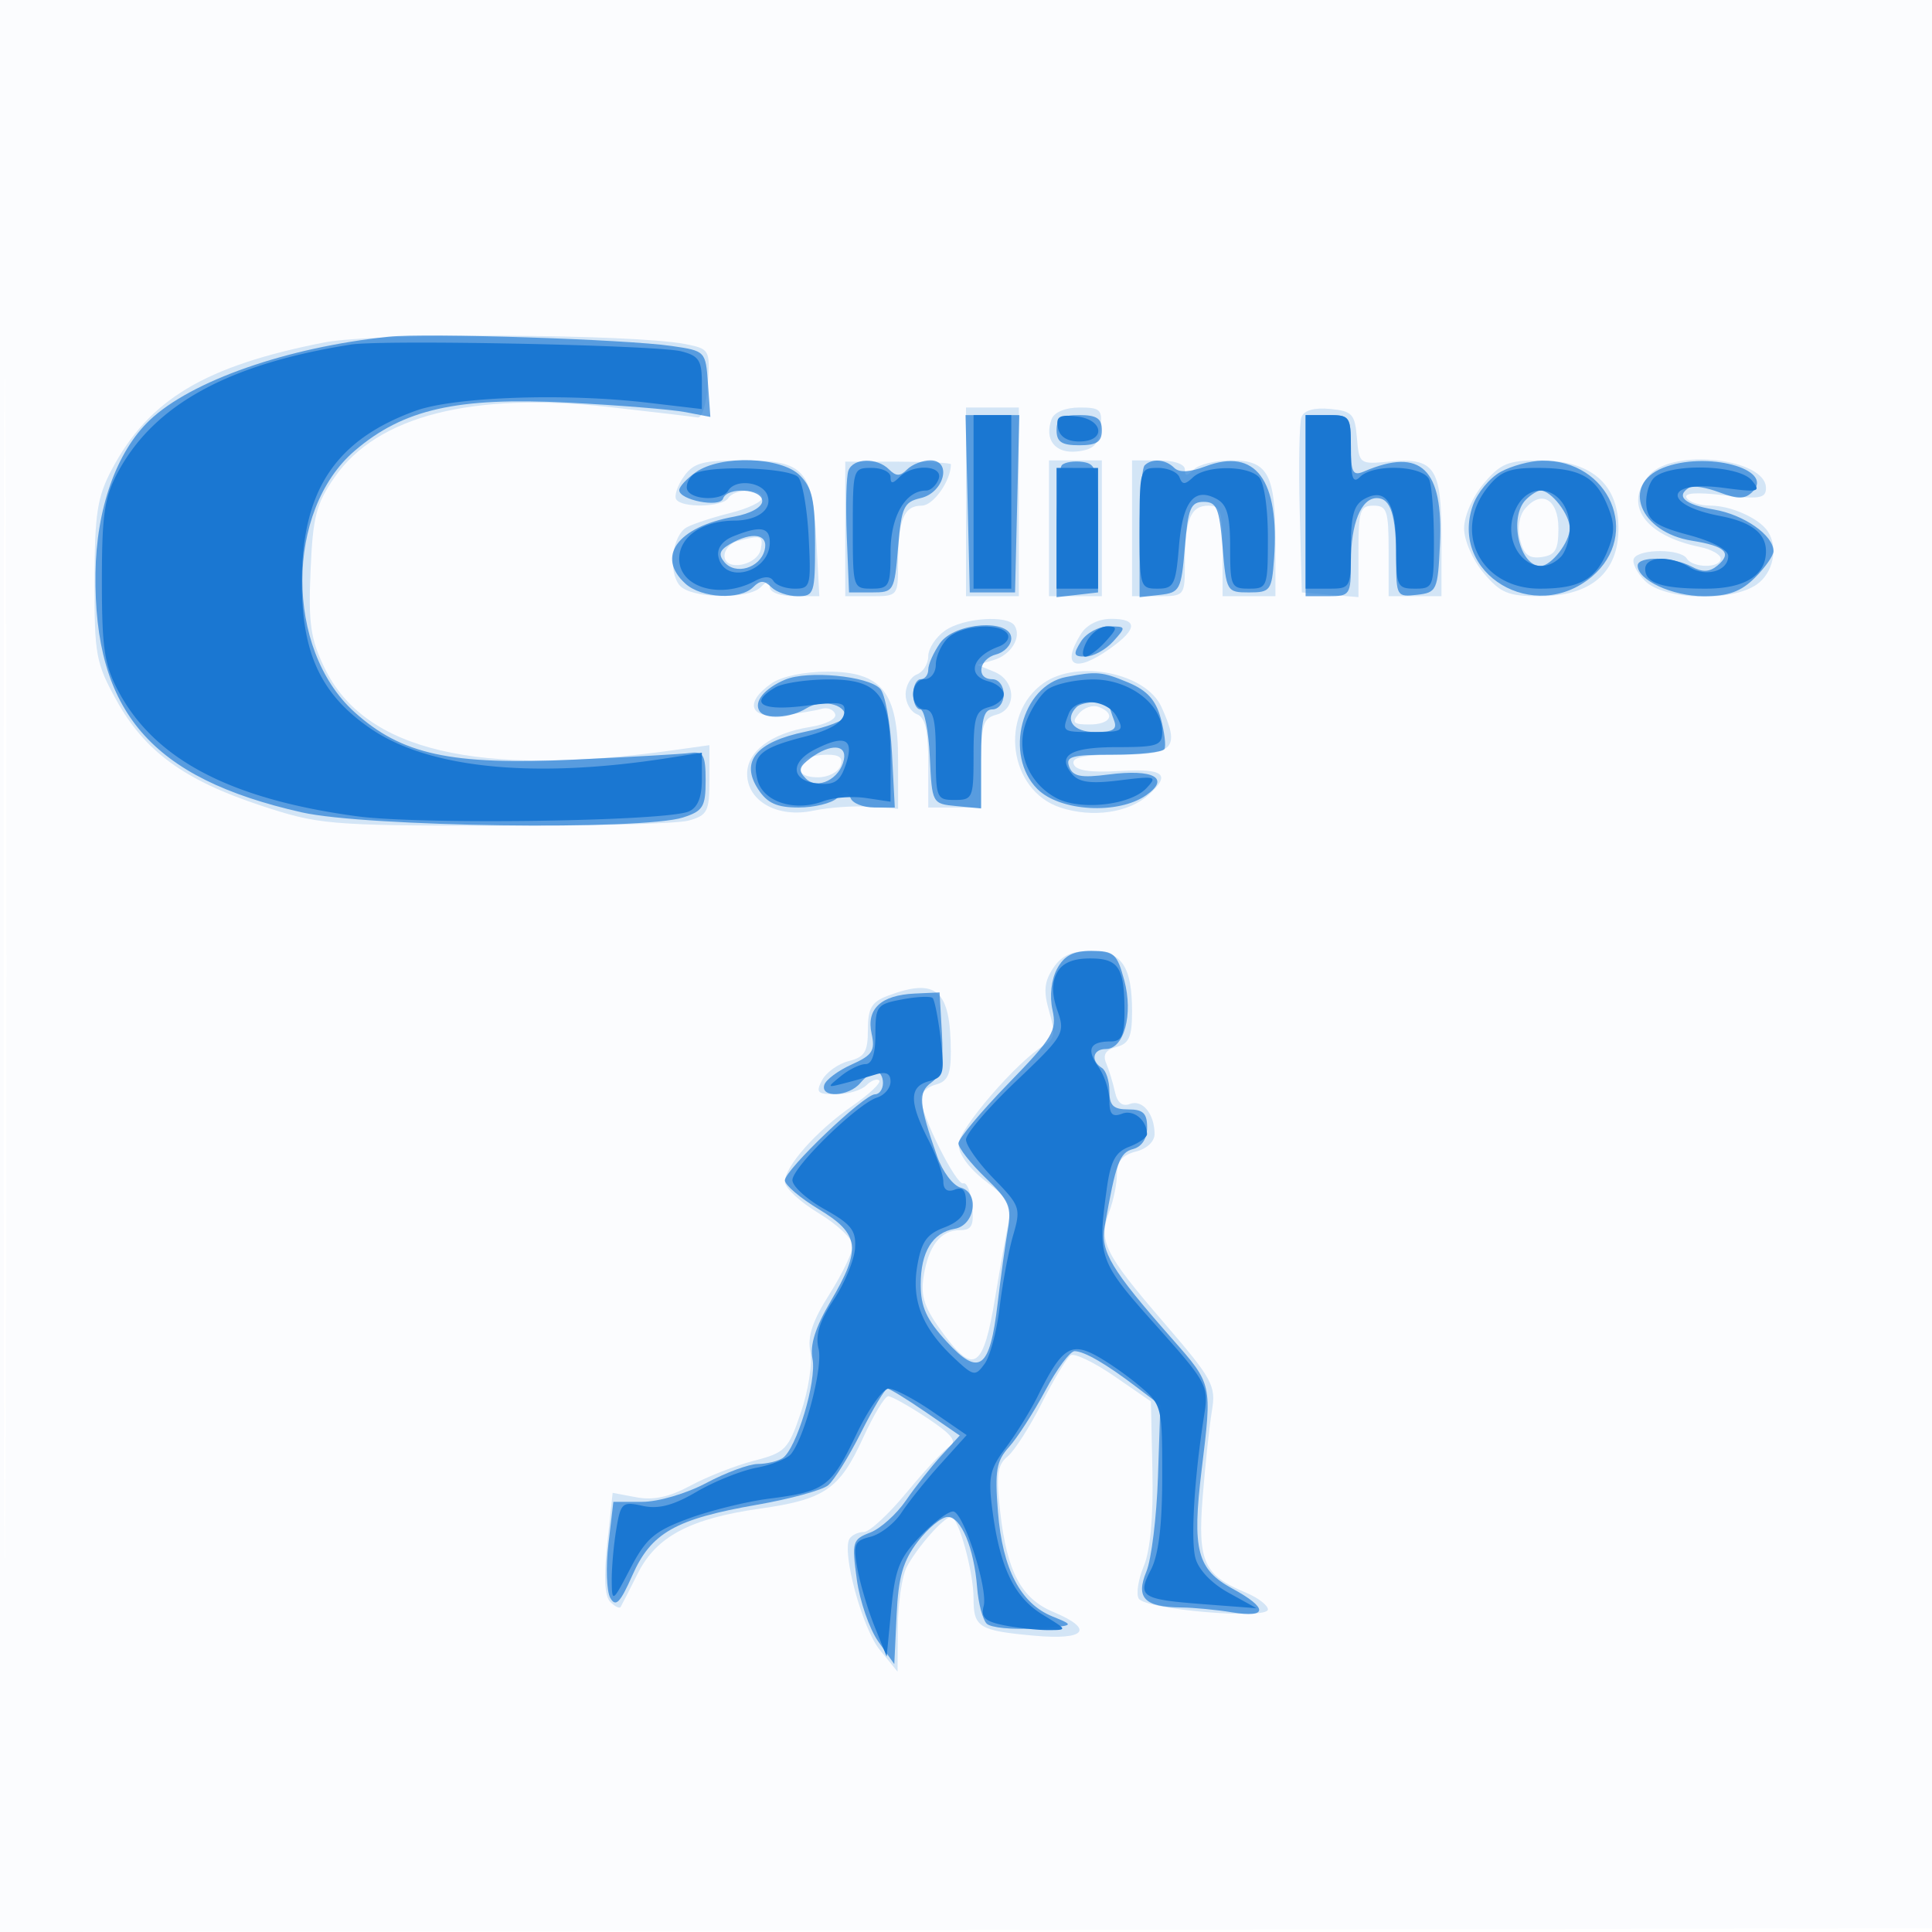
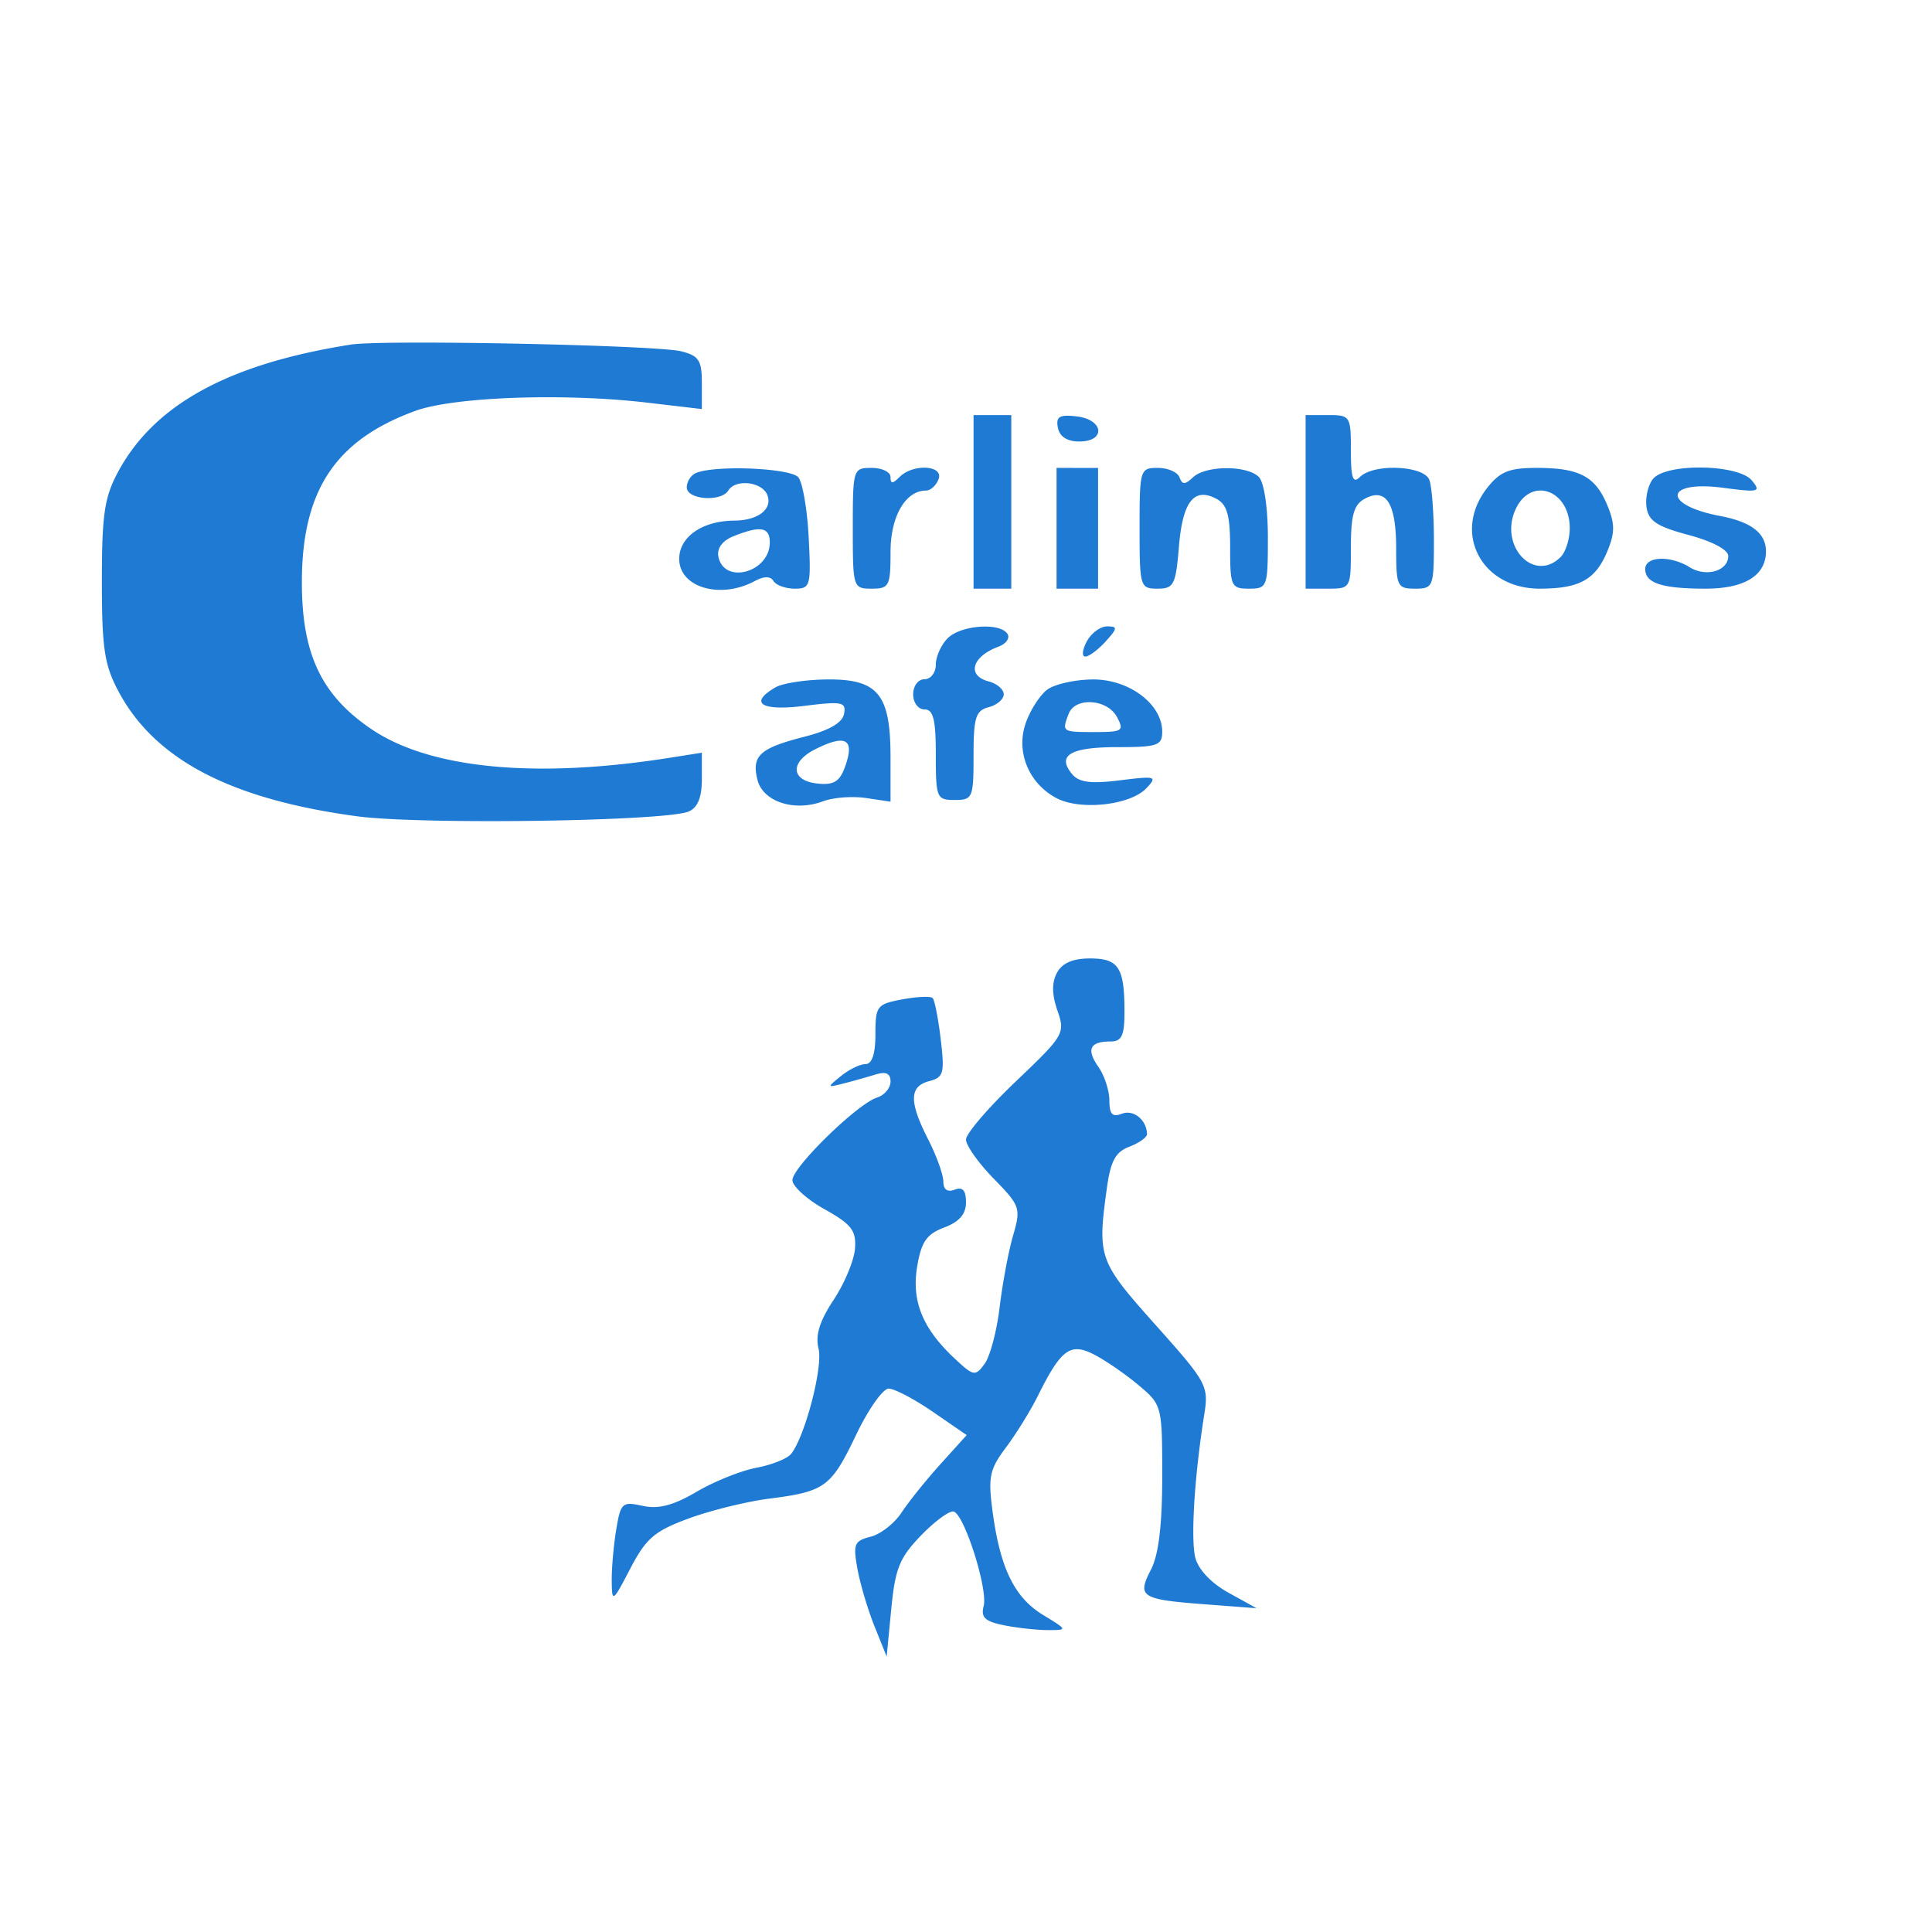
<svg xmlns="http://www.w3.org/2000/svg" width="256" height="256">
-   <path fill-opacity=".016" d="M0 128.004v128.004l128.25-.254 128.25-.254.254-127.75L257.008 0H0v128.004m.485.496c0 70.4.119 99.053.265 63.672.146-35.38.146-92.98 0-128C.604 29.153.485 58.1.485 128.5" fill="#1976D2" fill-rule="evenodd" />
-   <path fill-opacity=".179" d="M43 45.372c-15.831 3.1-23.28 7.554-28.194 16.857-1.919 3.635-2.259 5.834-2.281 14.771-.023 9.77.179 10.868 2.911 15.801 3.741 6.751 8.99 10.584 19.056 13.914 7.696 2.546 8.905 2.652 31.008 2.717 12.65.037 24.237-.278 25.75-.701 2.491-.697 2.75-1.203 2.75-5.38V98.74l-4.75.665c-25.882 3.627-40.927.091-46.23-10.865-1.874-3.87-2.168-5.896-1.872-12.902.304-7.181.738-8.869 3.191-12.406 5.625-8.116 18.258-11.339 36.425-9.295 5.851.658 11.11 1.279 11.687 1.38.577.101 1.184-1.9 1.349-4.446.293-4.521.223-4.645-3-5.278-6.92-1.359-41.177-1.518-47.8-.221M128 66.5V79h7V54h-7v12.5m11.362-11c-1.05 2.735.453 4.654 3.382 4.317 2.166-.249 2.824-.905 3.072-3.067.285-2.476.009-2.75-2.781-2.75-1.831 0-3.333.613-3.673 1.5m33.095-.25c-.29.758-.4 6.3-.243 12.314L172.5 78.5l3.75.31 3.75.311V73.06c0-5.393.22-6.06 2-6.06 1.778 0 2 .667 2 6v6h7v-7.878c0-9.183-.937-10.529-6.934-9.957-3.905.372-3.978.319-4.269-3.143-.267-3.171-.622-3.553-3.554-3.836-2.08-.2-3.448.184-3.786 1.064m-81.859 7.913c-.833 1.19-1.282 2.54-.997 3 .726 1.175 6.151 1.047 6.899-.163.79-1.279 4.5-1.311 4.5-.039 0 .529-1.912 1.439-4.25 2.023-2.338.583-4.925 1.433-5.75 1.889-1.919 1.06-2.506 5.813-.95 7.687 1.458 1.757 9.064 1.926 10.75.24.933-.933 1.2-.933 1.2 0 0 .69 1.396 1.2 3.283 1.2h3.282l-.389-7.25c-.514-9.556-1.6-10.75-9.774-10.75-5.313 0-6.524.336-7.804 2.163M112 70.088V79h3.5c3.472 0 3.5-.035 3.5-4.418 0-5.72.769-7.582 3.132-7.582 1.537 0 3.868-3.301 3.868-5.477 0-.191-3.15-.347-7-.347h-7v8.912M139 70v9h7V61h-7v9m11 0v9h3.5c3.472 0 3.5-.035 3.5-4.418 0-5.706.769-7.582 3.107-7.582 1.647 0 1.893.78 1.893 6v6h7v-7.066c0-9.11-.974-10.934-5.835-10.934-2.071 0-4.305.54-4.965 1.2-.933.933-1.2.933-1.2 0 0-.705-1.444-1.2-3.5-1.2H150v9m46.589-5.923C195.131 65.81 194 68.397 194 70c0 1.603 1.131 4.19 2.589 5.923 2.236 2.658 3.25 3.077 7.444 3.077 6.787 0 10.422-3.139 10.422-9 0-5.861-3.635-9-10.422-9-4.194 0-5.208.419-7.444 3.077m21.986-1.159c-3.548 3.919-.657 8.058 6.675 9.558 1.512.309 2.75 1.004 2.75 1.543 0 1.287-3.703 1.271-4.5-.019-.79-1.279-6.192-1.307-6.977-.036-.328.529.32 1.879 1.441 3 2.555 2.555 11.439 2.843 14.813.479 2.193-1.536 2.889-4.899 1.458-7.043-1.163-1.741-4.876-3.4-7.61-3.4-1.379 0-2.79-.458-3.135-1.017-.415-.671 1.264-.794 4.941-.362 4.714.554 5.569.408 5.569-.948 0-3.914-12.214-5.304-15.425-1.755m-16.529 4.526c-.753.908-1.006 2.578-.622 4.108.489 1.948 1.188 2.501 2.861 2.263 1.803-.256 2.215-.964 2.215-3.801 0-3.879-2.277-5.193-4.454-2.57M97.75 71.689c-.963.252-1.75 1.131-1.75 1.954 0 2.13 4.392 1.315 4.813-.893.339-1.776.054-1.875-3.063-1.061m27.473 11.868C124 84.413 123 85.94 123 86.95c0 1.01-.675 2.095-1.5 2.412-.825.316-1.5 1.503-1.5 2.638s.675 2.322 1.5 2.638c1.099.422 1.5 2.153 1.5 6.469V107h7v-5.883c0-5.043.286-5.958 2-6.407 2.774-.725 2.607-4.527-.25-5.691l-2.25-.917 2.181-.649c2.298-.685 3.711-3.009 2.763-4.543-.903-1.462-6.802-1.048-9.221.647m18.018.429c-2.7 4.324-.818 5.273 3.855 1.946 3.647-2.597 3.696-3.932.145-3.932-1.671 0-3.25.784-4 1.986m-41.018 6.571c-3.667 2.568-2.884 4.73 1.527 4.217 2.063-.239 4.369-.624 5.125-.855.756-.23 1.561.083 1.789.697.237.641-1.199 1.375-3.375 1.725-5.072.816-8.289 3.219-8.289 6.193 0 3.629 4.045 5.892 8.746 4.89 2.065-.44 5.442-.676 7.504-.526l3.75.274v-6.451C119 91.7 116.846 89 109.65 89c-3.092 0-6.107.632-7.427 1.557m36.076-.054c-5.969 4.181-4.631 14.242 2.194 16.495 4.239 1.399 9.066.712 11.691-1.665 3.029-2.741 2.084-3.521-3.835-3.169-3.878.231-5.786-.056-6.083-.914-.318-.917 1.32-1.25 6.151-1.25 7.195 0 7.959-.886 5.473-6.343-2.043-4.482-11.083-6.311-15.591-3.154m4.652 4.056c-.989 1.192-.743 1.441 1.427 1.441 2.81 0 3.544-1.432 1.195-2.334-.785-.301-1.965.101-2.622.893m-36.284 6.108c-1.342 1.341-.608 2.333 1.726 2.333 1.316 0 2.652-.675 2.969-1.5.409-1.066-.091-1.5-1.727-1.5-1.266 0-2.602.3-2.968.667m32.87 27.637c-1.176 1.794-1.288 3.065-.504 5.75.837 2.866.723 3.614-.678 4.446-3.559 2.113-11.317 11.1-11.335 13.131-.012 1.286 1.406 3.219 3.575 4.874 3.163 2.412 3.52 3.119 2.963 5.869-.348 1.719-1.115 6.051-1.705 9.626-1.532 9.301-2.792 10.197-6.782 4.824-2.573-3.465-3.107-4.987-2.689-7.663.64-4.101 2.247-6.161 4.804-6.161 1.587 0 1.884-.592 1.627-3.25-.172-1.787-.701-3.114-1.176-2.948-.919.322-5.637-9.123-5.637-11.285 0-.706.9-1.519 2-1.807 1.566-.409 1.997-1.357 1.986-4.366-.029-8.222-1.891-9.851-8.421-7.369-2.08.791-2.565 1.638-2.565 4.481 0 2.915-.426 3.613-2.526 4.14-1.39.349-2.981 1.482-3.536 2.519-.878 1.641-.641 1.885 1.827 1.885 1.559 0 3.367-.532 4.018-1.183.651-.651 1.424-.943 1.718-.649.295.294-1.3 1.807-3.544 3.362-4.772 3.307-8.957 8.012-8.957 10.071 0 .797 2.025 2.671 4.5 4.166 2.475 1.495 4.5 3.421 4.5 4.28 0 .859-1.39 3.754-3.09 6.433-2.25 3.549-2.94 5.621-2.538 7.63.303 1.516-.255 5.129-1.24 8.029-1.68 4.941-2.069 5.343-6.212 6.413-2.431.628-6.214 2.111-8.407 3.296-2.799 1.512-4.932 1.976-7.16 1.558l-3.174-.595-.714 6.67c-.477 4.452-.346 7.038.394 7.778.609.609 1.228.913 1.374.674.147-.238 1.167-2.233 2.267-4.433 2.452-4.904 6.943-7.289 16.195-8.599 8.58-1.215 10.546-2.563 13.66-9.365 1.394-3.045 2.897-5.534 3.34-5.532.443.003 2.764 1.304 5.158 2.893 3.262 2.164 4.011 3.103 2.986 3.745-.752.472-3.316 3.221-5.696 6.108-2.381 2.887-4.936 5.25-5.677 5.25-.741 0-1.595.399-1.896.887-1.072 1.735 1.694 11.91 4.007 14.738l2.351 2.875.036-5.816c.02-3.198.542-6.798 1.161-8 1.333-2.587 4.943-6.684 5.891-6.684.982 0 2.984 7.249 2.984 10.807 0 3.831.71 4.266 8.068 4.933 6.819.618 7.988-.854 2.498-3.148-4.243-1.773-6.128-5.302-7.026-13.156-.571-4.999-.402-6.306.965-7.44.912-.757 2.961-3.958 4.554-7.113 1.593-3.156 3.31-5.993 3.816-6.306.506-.312 3.103.936 5.772 2.775l4.853 3.342.202 9.3c.13 5.961-.281 10.455-1.142 12.518-.74 1.77-1.041 3.71-.669 4.311.9 1.458 17.109 2.823 17.109 1.442 0-.562-1.317-1.568-2.928-2.235-5.598-2.319-6.401-4.114-5.707-12.752.344-4.278.893-9.39 1.22-11.36.553-3.331.102-4.155-6.42-11.727-7.85-9.113-8.66-10.76-7.19-14.624.564-1.483 1.025-3.744 1.025-5.024 0-1.647.73-2.509 2.5-2.954 1.472-.369 2.494-1.339 2.485-2.358-.024-2.665-1.62-4.585-3.281-3.948-.987.379-1.66-.168-1.972-1.604-.261-1.198-.783-2.907-1.16-3.798-.478-1.128-.062-1.781 1.371-2.156 1.66-.434 2.057-1.341 2.057-4.697 0-6.006-1.388-8.028-5.512-8.028-2.49 0-3.86.637-4.951 2.304" fill="#1976D2" fill-rule="evenodd" />
-   <path fill-opacity=".66" d="M51.5 44.617c-13.478 1.404-26.177 5.843-31.677 11.072-4.4 4.184-7.066 11.726-7.171 20.293-.226 18.356 7.374 27.155 27.348 31.665 8.491 1.916 45.119 2.406 50.5.674 2.66-.856 3-1.41 3-4.893 0-3.351-.294-3.889-2-3.66-1.1.148-8.082.548-15.516.89-16.274.747-22.773-.666-29.02-6.309-9.223-8.333-9.197-26.714.049-34.628 6.427-5.502 13.548-7.113 28.169-6.373 6.775.342 13.809.909 15.631 1.26l3.314.638-.314-4.373c-.312-4.357-.329-4.375-4.813-5.029-6.049-.883-32.5-1.748-37.5-1.227m76.718 22.133l.282 11.75h6l.282-11.75.281-11.75h-7.126l.281 11.75M140 57c0 1.556.667 2 3 2s3-.444 3-2-.667-2-3-2-3 .444-3 2m33 10v12h3c2.895 0 3-.159 3-4.566 0-5.075 1.365-8.434 3.428-8.434 1.858 0 2.572 2.261 2.572 8.148 0 4.848.075 4.976 2.75 4.668 2.641-.303 2.762-.568 3.05-6.665.475-10.034-2.51-12.91-10.05-9.685-1.504.643-1.75.171-1.75-3.359 0-3.897-.154-4.107-3-4.107h-3v12m-80.777-4.443C91 63.413 90 64.489 90 64.948c0 1.315 5.397 2.362 5.808 1.127.534-1.602 5.192-1.321 5.192.314 0 .816-1.546 1.671-3.75 2.074-7.513 1.373-10.363 5.315-6.421 8.882 2.131 1.929 7.238 2.188 8.971.455.933-.933 1.467-.933 2.4 0 .66.66 2.235 1.2 3.5 1.2 2.181 0 2.3-.362 2.3-7 0-5.667-.381-7.381-2-9-2.49-2.49-10.488-2.747-13.777-.443m20.199-.213c-.284.739-.382 4.676-.219 8.75l.297 7.406h3c2.942 0 3.01-.116 3.5-5.96.449-5.352.755-6.019 3-6.541 3.108-.722 4.194-4.999 1.27-4.999-1.029 0-2.41.54-3.07 1.2-.933.933-1.467.933-2.4 0-1.608-1.608-4.738-1.524-5.378.144m28.287-.72c-.39.39-.709 4.489-.709 9.109v8.4l2.75-.317 2.75-.316V70c0-7.795-.169-8.524-2.041-8.792-1.123-.161-2.36.027-2.75.416m10.958.043c-.367.366-.667 4.446-.667 9.066v8.4l2.75-.317c2.593-.298 2.778-.658 3.25-6.316.431-5.167.778-6 2.5-6s2.069.833 2.5 6c.491 5.889.556 6 3.5 6 2.839 0 3.017-.24 3.319-4.477.743-10.453-2.444-14.735-9.098-12.224-2.074.783-3.474.848-4.129.193-1.143-1.143-2.958-1.293-3.925-.325m47.189.849c-1.454.79-3.118 2.797-3.698 4.46-3.16 9.067 8.155 15.838 15.765 9.435 6.617-5.567 2.348-15.498-6.607-15.371-1.549.022-4.006.686-5.46 1.476m21.482-.517c-5.573 2.247-3.059 8.542 3.853 9.648 4.439.709 5.379 1.635 3.362 3.309-1.036.86-1.971.891-3.423.113-2.47-1.321-7.13-1.404-7.13-.126 0 1.935 4.587 4.057 8.768 4.057 3.256 0 4.928-.606 6.777-2.455 1.35-1.35 2.455-2.925 2.455-3.5 0-2.119-3.904-4.853-7.894-5.527-3.899-.659-5.13-1.767-3.253-2.927.47-.291 2.264.004 3.986.655 2.473.933 3.399.912 4.397-.099 2.971-3.012-6.212-5.441-11.898-3.148M202.2 66.2c-2.313 2.313-.892 8.8 1.929 8.8 1.418 0 3.871-3.169 3.871-5s-2.453-5-3.871-5c-.401 0-1.269.54-1.929 1.2M96.695 72.111c-1.356.789-1.534 1.379-.714 2.366 1.463 1.762 4.712.806 5.333-1.569.564-2.159-1.628-2.537-4.619-.797m27.862 13.112c-.856 1.222-1.557 2.797-1.557 3.5 0 .702-.45 1.277-1 1.277s-1 .9-1 2 .429 2 .952 2c.524 0 1.087 2.813 1.25 6.25.298 6.25.298 6.25 3.548 6.563l3.25.314v-6.564c0-5.167.319-6.563 1.5-6.563.833 0 1.5-.889 1.5-2s-.667-2-1.5-2c-2.226 0-1.818-2.684.5-3.29 1.1-.287 2-1.24 2-2.116 0-2.651-7.496-2.152-9.443.629M143.232 85c-1.08 1.73-.999 2 .605 2 1.019 0 2.668-.9 3.663-2 1.762-1.948 1.747-2-.604-2-1.332 0-2.975.897-3.664 2m-39.204 5.06c-2.719 1.144-4.167 2.906-3.403 4.142.722 1.169 4.122.973 6.256-.36 1.957-1.222 5.119-.57 5.119 1.056 0 .528-2.374 1.453-5.274 2.055-6.545 1.359-8.674 3.952-6.263 7.63 1.211 1.85 2.469 2.417 5.36 2.417 2.077 0 4.373-.562 5.102-1.25 1.06-1 1.417-1 1.783 0 .252.688 1.673 1.25 3.158 1.25h2.699l-.379-7.25c-.208-3.987-.909-7.807-1.556-8.488-1.622-1.706-9.595-2.466-12.602-1.202m37.242-.357c-5.905 1.141-8.279 10.378-3.815 14.842 2.987 2.988 10.708 3.43 14.424.827 3.237-2.267.972-3.517-4.98-2.748-3.674.474-4.726.27-5.219-1.015-.528-1.376.313-1.609 5.792-1.609 3.526 0 6.595-.338 6.822-.75.227-.412.007-2.244-.488-4.071-.659-2.434-1.813-3.702-4.321-4.75-3.454-1.443-4.174-1.506-8.215-.726m1.397 3.964c-1.687 1.687-.482 3.333 2.44 3.333 2.422 0 2.973-.349 2.5-1.582-.334-.87-.607-1.77-.607-2 0-.682-3.609-.475-4.333.249m-35.226 6.766c-1.578 1.164-1.702 1.675-.663 2.727 1.536 1.557 4.538.059 5.045-2.517.399-2.025-1.782-2.129-4.382-.21m32.622 27.948c-.763 1.427-1.006 3.604-.604 5.431.607 2.765.057 3.679-5.895 9.81-3.61 3.718-6.564 7.261-6.564 7.873 0 .612 1.607 2.663 3.572 4.559 3.148 3.037 3.5 3.862 2.961 6.946-.336 1.925-.94 6.299-1.342 9.72-1.025 8.72-2.418 9.76-6.755 5.045-2.664-2.897-3.436-4.594-3.436-7.559 0-4.32 1.557-6.875 4.5-7.382 2.701-.465 3.34-4.792.806-5.454-1.019-.267-2.432-2.146-3.141-4.177-2.432-6.973-2.546-8.441-.756-9.75 1.314-.961 1.633-2.466 1.397-6.594l-.306-5.349-3.278.15c-4.487.206-6.452 2.028-5.73 5.313.496 2.259.11 2.856-2.646 4.091-1.775.795-3.404 2.009-3.62 2.696-.555 1.768 3.265 1.568 4.774-.25.685-.825 1.64-1.5 2.122-1.5.483 0 .878.675.878 1.5s-.477 1.5-1.06 1.5c-1.449 0-11.94 10.018-11.94 11.402 0 .612 2.025 2.336 4.5 3.831 5.43 3.279 5.675 5.213 1.549 12.222-2.005 3.407-2.752 5.779-2.39 7.592.59 2.947-2.146 12.006-3.976 13.17-.651.414-2.128.759-3.284.768-1.156.008-4.217 1.14-6.803 2.515-2.645 1.406-6.368 2.5-8.511 2.5h-3.81l-.653 5.56c-.36 3.059-.25 6.282.243 7.164.716 1.279 1.307.676 2.928-2.99 2.496-5.642 5.709-7.46 16.521-9.348 4.396-.767 8.635-1.928 9.42-2.581.786-.652 2.749-3.8 4.362-6.995 1.613-3.196 3.183-5.81 3.488-5.81.306 0 2.587 1.398 5.071 3.107l4.515 3.106-2.424 2.644c-1.333 1.453-3.45 4.137-4.703 5.962-1.253 1.826-3.392 3.743-4.753 4.261-2.339.889-2.436 1.228-1.762 6.18.393 2.882 1.672 6.59 2.843 8.24l2.129 3 .304-6.476c.237-5.064.847-7.189 2.8-9.75 1.374-1.801 3.161-3.274 3.972-3.274 1.776 0 3.487 4.099 3.898 9.337.165 2.11.737 4.274 1.27 4.807.534.534 3.397.815 6.363.625 5.367-.343 5.378-.351 2.342-1.585-4.233-1.721-6.606-6.274-7.213-13.836-.439-5.461-.217-6.752 1.482-8.635 1.099-1.217 3.258-4.576 4.799-7.463 1.54-2.887 3.292-5.234 3.892-5.215 1.33.044 4.157 1.69 8.259 4.811l3.084 2.347-.318 9.555c-.174 5.256-.865 10.879-1.535 12.496-1.439 3.475-.244 4.709 4.601 4.752 1.65.014 4.688.305 6.75.646 4.771.788 4.796-.572.056-3.142-4.689-2.542-5.368-5.15-4.088-15.685 1.403-11.548 1.451-11.335-3.912-17.426-8.098-9.198-9.515-11.56-8.929-14.889 1.485-8.438 1.977-9.78 3.755-10.245 1.165-.304 1.868-1.386 1.868-2.872 0-1.875-.533-2.383-2.5-2.383-1.984 0-2.5-.504-2.5-2.441 0-1.343-.45-2.719-1-3.059-1.521-.94-1.194-2.5.525-2.5 2.419 0 3.658-4.605 2.449-9.097-.952-3.534-1.362-3.903-4.344-3.903-2.444 0-3.62.613-4.567 2.381" fill="#1976D2" fill-rule="evenodd" />
  <path fill-opacity=".971" d="M46.5 45.658C30.322 48.202 20.471 53.582 15.658 62.5 13.838 65.873 13.5 68.145 13.5 77c0 8.927.332 11.12 2.216 14.643 4.823 9.019 14.863 14.266 31.605 16.52 8.423 1.133 40.87.665 43.929-.634 1.195-.507 1.75-1.861 1.75-4.268v-3.524l-4.25.671c-17.764 2.807-31.759 1.466-39.522-3.786C42.584 92.126 40 86.677 40 77.158c0-12.166 4.449-18.876 15.069-22.725 5.116-1.854 19.72-2.369 30.681-1.082l7.25.852v-3.485c0-2.969-.407-3.586-2.75-4.17-3.305-.824-39.493-1.56-43.75-.89M129 66.5V78h5V55h-5v11.5m11.176-9.825c.228 1.183 1.226 1.825 2.838 1.825 3.558 0 3.25-2.913-.352-3.325-2.294-.263-2.77.025-2.486 1.5M173 66.5V78h3c2.967 0 3-.059 3-5.465 0-4.29.397-5.677 1.847-6.453 2.826-1.513 4.153.601 4.153 6.618 0 4.987.148 5.3 2.5 5.3 2.407 0 2.5-.239 2.5-6.418 0-3.53-.273-7.13-.607-8-.733-1.909-7.389-2.186-9.193-.382-.933.933-1.2.156-1.2-3.5 0-4.556-.092-4.7-3-4.7h-3v11.5m-80.75-3.838c-.687.278-1.25 1.142-1.25 1.921 0 1.624 4.541 1.968 5.5.417.974-1.576 4.499-1.166 5.177.601.714 1.861-1.229 3.362-4.38 3.384-4.244.029-7.297 2.15-7.297 5.069 0 3.789 5.436 5.389 10.005 2.943 1.252-.67 2.079-.67 2.493 0 .341.552 1.606 1.004 2.811 1.005 2.072.002 2.172-.364 1.849-6.75-.188-3.714-.806-7.314-1.373-8.002-1.007-1.222-10.898-1.652-13.535-.588M113 70c0 7.867.042 8 2.5 8 2.323 0 2.5-.344 2.5-4.845 0-4.743 1.976-8.155 4.722-8.155.585 0 1.323-.675 1.64-1.5.714-1.861-3.364-2.098-5.162-.3-.933.933-1.2.933-1.2 0 0-.66-1.125-1.2-2.5-1.2-2.458 0-2.5.133-2.5 8m27 0v8h5.5V62.007l-2.75-.003L140 62v8m11 0c0 7.755.073 8 2.376 8 2.163 0 2.418-.502 2.84-5.592.495-5.971 2.012-7.891 4.98-6.303 1.401.75 1.804 2.187 1.804 6.43 0 5.163.138 5.465 2.5 5.465 2.422 0 2.5-.213 2.5-6.8 0-3.956-.502-7.302-1.2-8-1.572-1.572-7.039-1.541-8.725.05-1.06 1-1.417 1-1.783 0-.252-.687-1.546-1.25-2.875-1.25-2.354 0-2.417.207-2.417 8m46.073-5.365C192.405 70.569 196.267 78 204.02 78c5.262 0 7.399-1.183 8.964-4.962 1.011-2.441 1.011-3.635 0-6.076-1.591-3.841-3.702-4.962-9.346-4.962-3.663 0-4.876.487-6.565 2.635m21.973-1.19c-.66.795-1.052 2.48-.873 3.745.262 1.841 1.372 2.578 5.577 3.699 3.136.837 5.25 1.959 5.25 2.787 0 1.988-2.944 2.84-5.119 1.482-2.545-1.589-5.881-1.456-5.881.235 0 1.882 2.227 2.607 8.01 2.607 5.161 0 7.99-1.752 7.99-4.949 0-2.399-1.951-3.899-6.095-4.686-7.724-1.467-7.354-4.757.419-3.73 4.746.627 5.062.546 3.804-.975-1.789-2.163-11.336-2.32-13.082-.215M200.818 67.5c-2.222 4.877 2.467 9.815 5.982 6.3.66-.66 1.2-2.37 1.2-3.8 0-5.117-5.17-6.916-7.182-2.5M97.176 71.059c-1.444.578-2.197 1.592-1.989 2.675.728 3.781 6.813 2.123 6.813-1.856 0-2.046-1.239-2.257-4.824-.819m28.395 13.512c-.864.865-1.571 2.44-1.571 3.5 0 1.061-.675 1.929-1.5 1.929-.833 0-1.5.889-1.5 2s.667 2 1.5 2c1.167 0 1.5 1.333 1.5 6 0 5.733.111 6 2.5 6 2.383 0 2.5-.274 2.5-5.883 0-5.043.286-5.958 2-6.407 1.1-.287 2-1.057 2-1.71s-.9-1.423-2-1.71c-2.943-.77-2.221-3.3 1.313-4.606.998-.368 1.534-1.123 1.191-1.677-.963-1.559-6.18-1.188-7.933.564M144 85c-.589 1.1-.674 2-.19 2 .484 0 1.695-.9 2.69-2 1.598-1.765 1.62-2 .19-2-.891 0-2.101.9-2.69 2m-41.25 6.08c-3.58 2.085-1.885 3.167 3.839 2.452 5.012-.626 5.554-.515 5.249 1.07-.226 1.174-1.978 2.186-5.219 3.012-5.965 1.522-7.053 2.521-6.247 5.733.727 2.896 4.908 4.252 8.704 2.823 1.333-.502 3.887-.695 5.674-.428l3.25.485v-5.891c0-8.317-1.635-10.345-8.307-10.306-2.856.017-5.98.489-6.943 1.05m35.996.315c-.965.733-2.239 2.72-2.83 4.416-1.33 3.814.389 8 4.084 9.949 3.155 1.664 9.755.941 11.888-1.303 1.508-1.587 1.283-1.655-3.502-1.06-3.875.482-5.41.279-6.336-.837-2.051-2.472-.214-3.56 6.009-3.56 5.318 0 5.941-.214 5.941-2.045 0-3.658-4.389-6.959-9.205-6.923-2.362.017-5.084.631-6.049 1.363m2.861 3.187c-.92 2.398-.893 2.418 3.428 2.418 3.725 0 3.953-.154 2.965-2-1.28-2.392-5.529-2.67-6.393-.418M108 99.294c-3.349 1.695-3.211 4.124.257 4.523 2.124.244 2.959-.215 3.633-2 1.46-3.865.278-4.631-3.89-2.523m32.053 29.607c-.698 1.303-.677 2.879.065 5.007 1.049 3.01.879 3.298-5.518 9.388-3.63 3.456-6.6 6.922-6.6 7.702 0 .78 1.651 3.108 3.669 5.175 3.518 3.603 3.624 3.912 2.57 7.542-.604 2.082-1.405 6.354-1.779 9.495-.374 3.14-1.269 6.515-1.99 7.5-1.237 1.692-1.455 1.653-3.984-.71-4.249-3.97-5.726-7.617-4.949-12.219.547-3.24 1.253-4.253 3.573-5.128 2.007-.758 2.89-1.779 2.89-3.341 0-1.588-.441-2.08-1.5-1.674-.959.368-1.5-.018-1.5-1.071 0-.906-.9-3.411-2-5.567-2.56-5.017-2.528-7.049.122-7.742 1.912-.5 2.063-1.048 1.531-5.542-.325-2.743-.809-5.205-1.075-5.472-.267-.266-2.081-.185-4.031.181-3.353.629-3.547.883-3.547 4.62 0 2.592-.451 3.955-1.309 3.955-.72 0-2.182.708-3.25 1.574-1.89 1.533-1.882 1.559.309 1a108.05 108.05 0 004.25-1.191c1.405-.433 2-.155 2 .933 0 .852-.804 1.804-1.786 2.116-2.614.83-11.214 9.224-11.214 10.945 0 .81 1.912 2.542 4.25 3.849 3.575 1.999 4.217 2.826 4.043 5.211-.114 1.559-1.388 4.62-2.832 6.802-1.865 2.818-2.444 4.692-1.998 6.469.607 2.42-1.783 11.594-3.631 13.937-.497.63-2.561 1.457-4.587 1.837-2.026.38-5.602 1.815-7.945 3.188-3.095 1.814-5.05 2.324-7.142 1.865-2.71-.596-2.917-.409-3.508 3.166-.345 2.089-.612 5.149-.592 6.799.034 2.891.123 2.83 2.467-1.67 2.076-3.986 3.204-4.955 7.704-6.614 2.899-1.069 7.711-2.256 10.694-2.637 7.418-.949 8.208-1.531 11.536-8.494 1.6-3.347 3.532-6.085 4.295-6.085.762 0 3.399 1.386 5.861 3.079l4.475 3.079-3.468 3.839c-1.907 2.111-4.233 5.006-5.168 6.432-.935 1.427-2.78 2.866-4.101 3.197-2.152.54-2.333.979-1.742 4.238.362 2 1.382 5.436 2.268 7.636l1.609 4 .608-6.3c.519-5.372 1.103-6.811 3.966-9.764 1.846-1.905 3.791-3.318 4.322-3.141 1.431.477 4.536 10.294 3.957 12.51-.395 1.511.172 2.048 2.704 2.554 1.763.353 4.386.639 5.83.637 2.608-.003 2.603-.017-.685-2.022-3.768-2.297-5.66-6.178-6.666-13.676-.616-4.585-.405-5.594 1.771-8.5 1.358-1.814 3.251-4.873 4.208-6.798 3.107-6.255 4.319-7.144 7.499-5.499 1.517.784 4.162 2.608 5.878 4.052 3.088 2.598 3.12 2.72 3.12 12.086 0 6.443-.477 10.383-1.496 12.354-1.863 3.601-1.327 3.943 7.205 4.59l6.791.515-3.735-2.065c-2.265-1.252-3.989-3.077-4.38-4.635-.628-2.501-.112-10.794 1.176-18.903.615-3.872.4-4.27-6.462-11.955-7.507-8.407-7.693-8.925-6.452-17.981.51-3.719 1.146-4.91 3-5.615 1.294-.492 2.346-1.243 2.338-1.669-.037-1.87-1.78-3.291-3.315-2.702-1.272.488-1.67.073-1.67-1.744 0-1.311-.659-3.325-1.465-4.475-1.626-2.323-1.125-3.354 1.632-3.354 1.466 0 1.833-.785 1.833-3.918 0-5.896-.765-7.082-4.572-7.082-2.276 0-3.685.612-4.375 1.901" fill="#1976D2" fill-rule="evenodd" />
</svg>